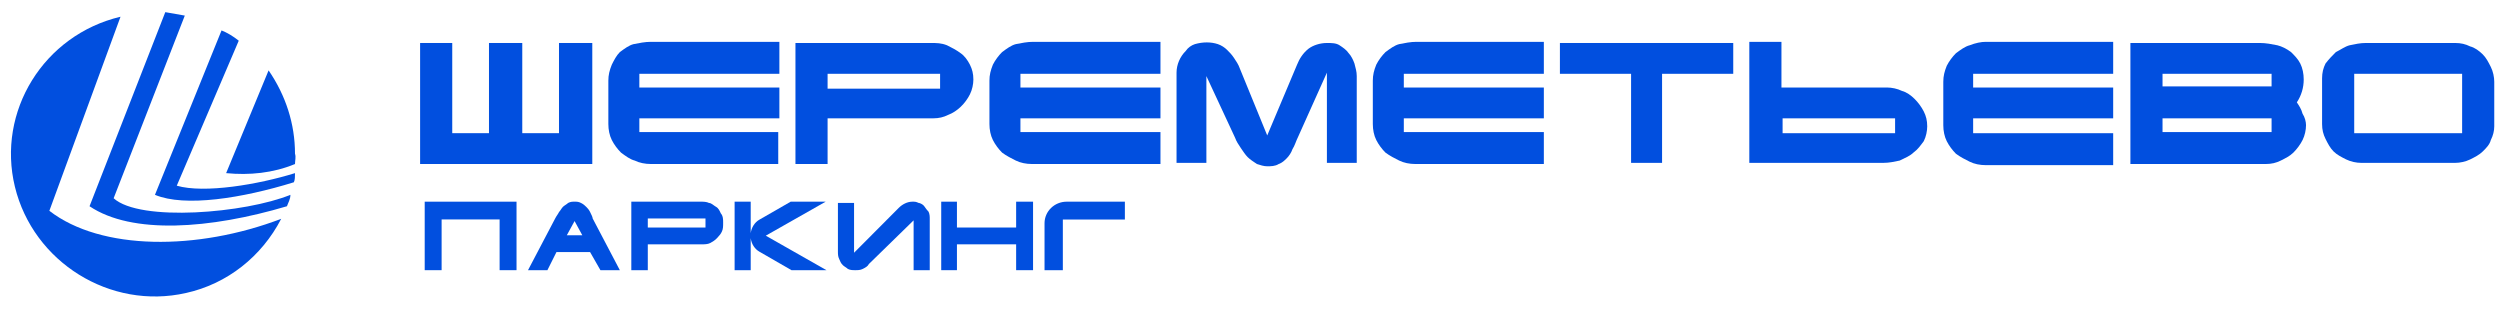
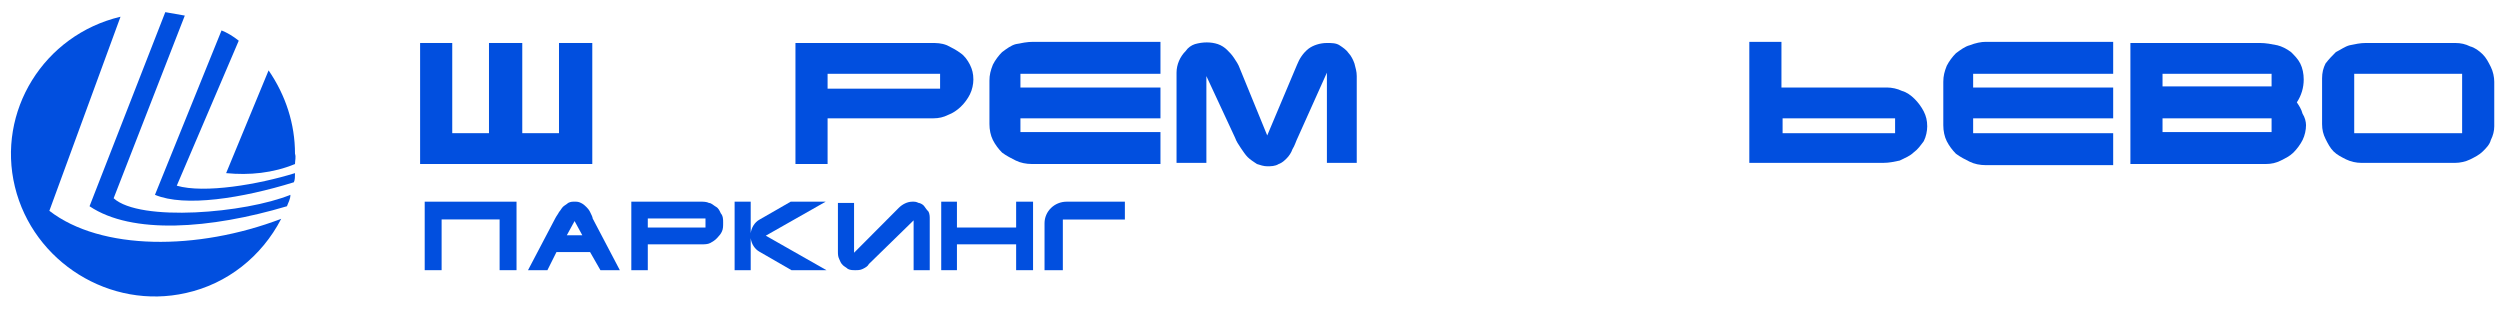
<svg xmlns="http://www.w3.org/2000/svg" width="226" height="28" viewBox="0 0 226 28" fill="none">
  <path d="M4.462 19.057L10.895 1.512C3.943 3.163 -0.311 10.078 1.349 16.89C3.009 23.702 9.962 28.036 16.81 26.488C20.546 25.663 23.659 23.186 25.422 19.78C17.848 22.669 9.131 22.669 4.462 19.057Z" fill="#014FDF" />
  <path d="M20.442 15.651C22.517 15.858 24.696 15.651 26.668 14.826C26.668 14.516 26.771 14.206 26.668 13.897C26.668 11.213 25.838 8.633 24.281 6.363L20.442 15.651Z" fill="#014FDF" />
  <path d="M15.98 16.787L21.583 3.679C21.064 3.266 20.545 2.957 20.027 2.75L14.008 17.612C16.706 18.748 21.894 17.922 26.564 16.477C26.668 16.271 26.668 15.961 26.668 15.651C23.347 16.683 18.47 17.509 15.98 16.787Z" fill="#014FDF" />
  <path d="M10.273 17.922L16.706 1.409C16.084 1.305 15.565 1.202 14.942 1.099L8.094 18.644C11.933 21.225 18.989 20.709 25.941 18.644C26.045 18.335 26.253 18.025 26.253 17.612C22.206 19.264 12.659 20.089 10.273 17.922Z" fill="#014FDF" />
  <path d="M119.952 14.722H122.65V6.879C122.65 6.466 122.546 6.156 122.443 5.743C122.338 5.434 122.132 5.021 121.924 4.814C121.716 4.505 121.405 4.298 121.093 4.092C120.783 3.886 120.367 3.886 119.952 3.886C119.33 3.886 118.707 4.092 118.292 4.402C117.773 4.814 117.462 5.331 117.254 5.847L114.557 12.245L112.066 6.156C111.963 5.847 111.755 5.537 111.547 5.227C111.34 4.918 111.132 4.711 110.924 4.505C110.717 4.298 110.406 4.092 110.095 3.989C109.472 3.782 108.746 3.782 108.019 3.989C107.708 4.092 107.396 4.298 107.19 4.608C106.67 5.124 106.359 5.847 106.359 6.569V14.722H109.057V6.879L111.651 12.452C111.755 12.761 111.963 13.071 112.17 13.381C112.377 13.69 112.585 14 112.792 14.206C113 14.413 113.311 14.619 113.623 14.826C113.934 14.929 114.245 15.032 114.557 15.032C114.868 15.032 115.283 15.032 115.594 14.826C115.905 14.722 116.113 14.516 116.32 14.31C116.528 14.103 116.736 13.794 116.839 13.484C117.047 13.174 117.151 12.761 117.358 12.349L119.952 6.569V14.722Z" fill="#014FDF" />
-   <path d="M139.564 14.826V11.936H126.905V10.697H139.564V7.911H126.905V6.672H139.564V3.782H128.045C127.527 3.782 127.008 3.886 126.489 3.989C126.074 4.092 125.659 4.402 125.245 4.711C124.933 5.021 124.622 5.434 124.414 5.847C124.206 6.363 124.103 6.775 124.103 7.291V11.213C124.103 11.729 124.206 12.245 124.414 12.658C124.622 13.071 124.933 13.484 125.245 13.794C125.659 14.103 126.074 14.309 126.489 14.516C126.905 14.722 127.423 14.826 127.942 14.826H139.564Z" fill="#014FDF" />
  <path d="M104.906 14.826V11.936H92.247V10.697H104.906V7.911H92.247V6.672H104.906V3.782H93.388C92.87 3.782 92.351 3.886 91.832 3.989C91.417 4.092 91.002 4.402 90.587 4.711C90.275 5.021 89.964 5.434 89.757 5.847C89.549 6.363 89.445 6.775 89.445 7.291V11.213C89.445 11.729 89.549 12.245 89.757 12.658C89.964 13.071 90.275 13.484 90.587 13.794C91.002 14.103 91.417 14.309 91.832 14.516C92.247 14.722 92.766 14.826 93.285 14.826H104.906Z" fill="#014FDF" />
-   <path d="M57.382 14.516C57.797 14.722 58.316 14.826 58.835 14.826H70.353V11.936H57.797V10.697H70.456V7.911H57.797V6.672H70.456V3.782H58.835C58.316 3.782 57.797 3.886 57.278 3.989C56.863 4.092 56.448 4.402 56.033 4.711C55.722 5.021 55.514 5.434 55.307 5.847C55.099 6.363 54.995 6.775 54.995 7.291V11.213C54.995 11.729 55.099 12.245 55.307 12.658C55.514 13.071 55.825 13.484 56.137 13.794C56.552 14.103 56.967 14.413 57.382 14.516Z" fill="#014FDF" />
  <path d="M53.543 3.886H50.533V12.039H47.213V3.886H44.204V12.039H40.883V3.886H37.978V14.826H53.543V3.886Z" fill="#014FDF" />
  <path d="M74.814 6.672H84.984V8.014H74.814V6.672ZM74.814 10.697H84.361C84.88 10.697 85.295 10.594 85.71 10.388C86.54 10.078 87.266 9.356 87.681 8.53C87.889 8.117 87.993 7.601 87.993 7.188C87.993 6.672 87.889 6.259 87.681 5.847C87.474 5.434 87.163 5.021 86.851 4.815C86.436 4.505 86.021 4.298 85.606 4.092C85.087 3.886 84.672 3.886 84.153 3.886H71.909V14.826H74.814V10.697Z" fill="#014FDF" />
  <path d="M178.061 4.092C177.646 4.195 177.23 4.505 176.815 4.814C176.504 5.124 176.193 5.537 175.985 5.95C175.778 6.466 175.674 6.879 175.674 7.395V11.316C175.674 11.833 175.778 12.349 175.985 12.761C176.193 13.174 176.504 13.587 176.815 13.897C177.23 14.206 177.646 14.413 178.061 14.619C178.475 14.826 178.995 14.929 179.514 14.929H191.031V12.039H178.372V10.697H191.031V7.911H178.372V6.672H191.031V3.782H179.514C179.098 3.782 178.58 3.886 178.061 4.092Z" fill="#014FDF" />
  <path d="M171.316 12.039H161.147V10.697H171.316V12.039ZM173.08 8.943C172.768 8.633 172.354 8.324 171.939 8.22C171.523 8.014 171.005 7.911 170.589 7.911H161.043V3.782H158.138V14.722H170.278C170.797 14.722 171.212 14.619 171.731 14.516C172.146 14.309 172.665 14.103 172.976 13.794C173.391 13.484 173.599 13.174 173.91 12.761C174.118 12.349 174.221 11.833 174.221 11.42C174.221 10.904 174.118 10.491 173.91 10.078C173.702 9.665 173.391 9.252 173.08 8.943Z" fill="#014FDF" />
-   <path d="M141.016 6.672H147.45V14.723H150.251V6.672H156.685V3.886H141.016V6.672Z" fill="#014FDF" />
  <path d="M205.351 7.808H195.493V6.672H205.351V7.808ZM205.351 11.936H195.493V10.697H205.351V11.936ZM207.634 9.252C208.048 8.633 208.256 7.911 208.256 7.188C208.256 6.672 208.153 6.156 207.945 5.743C207.737 5.331 207.426 5.021 207.114 4.711C206.7 4.402 206.285 4.195 205.87 4.092C205.351 3.989 204.832 3.886 204.314 3.886H192.588V14.826H204.832C205.351 14.826 205.766 14.723 206.181 14.516C206.596 14.31 207.011 14.103 207.322 13.794C207.634 13.484 207.945 13.071 208.153 12.658C208.36 12.245 208.464 11.729 208.464 11.317C208.464 11.007 208.36 10.594 208.153 10.284C208.048 9.872 207.841 9.562 207.634 9.252Z" fill="#014FDF" />
  <path d="M222.576 12.039H212.821V6.672H222.576V12.039ZM224.443 4.918C224.132 4.608 223.717 4.298 223.302 4.195C222.887 3.989 222.472 3.886 221.953 3.886H213.86C213.341 3.886 212.926 3.989 212.407 4.092C211.992 4.195 211.577 4.505 211.161 4.711C210.85 5.021 210.539 5.331 210.227 5.743C210.021 6.156 209.916 6.569 209.916 7.085V11.213C209.916 11.729 210.021 12.142 210.227 12.555C210.435 12.968 210.643 13.381 210.955 13.69C211.266 14 211.681 14.206 212.095 14.413C212.51 14.619 213.029 14.723 213.444 14.723H221.953C222.369 14.723 222.887 14.619 223.302 14.413C223.717 14.206 224.132 14 224.443 13.69C224.755 13.381 225.066 13.071 225.17 12.658C225.377 12.245 225.481 11.833 225.481 11.42V7.395C225.481 6.982 225.377 6.466 225.17 6.053C224.963 5.64 224.755 5.227 224.443 4.918Z" fill="#014FDF" />
  <path d="M38.393 24.424H39.922V19.837H45.165V24.424H46.694V18.232H38.393V24.424Z" fill="#014FDF" />
  <path d="M51.239 21.269L51.941 19.984L52.642 21.269H51.239ZM53.344 19.166C53.227 18.932 53.11 18.816 52.993 18.699C52.876 18.582 52.759 18.465 52.525 18.348C52.291 18.232 52.175 18.232 51.941 18.232C51.707 18.232 51.59 18.232 51.356 18.348C51.239 18.465 51.005 18.582 50.889 18.699C50.772 18.816 50.655 19.049 50.538 19.166C50.421 19.4 50.304 19.517 50.187 19.75L47.732 24.424H49.486L50.304 22.788H53.344L54.279 24.424H56.033L53.578 19.75C53.578 19.634 53.461 19.4 53.344 19.166Z" fill="#014FDF" />
  <path d="M63.776 20.568H58.561V19.75H63.776V20.568ZM64.733 18.699C64.52 18.582 64.308 18.348 64.095 18.348C63.882 18.232 63.563 18.232 63.35 18.232H57.071V24.424H58.561V22.087H63.456C63.669 22.087 63.988 22.087 64.201 21.97C64.414 21.853 64.627 21.737 64.84 21.503C65.053 21.269 65.159 21.152 65.265 20.919C65.372 20.685 65.372 20.451 65.372 20.101C65.372 19.867 65.372 19.517 65.159 19.283C65.053 19.049 64.946 18.816 64.733 18.699Z" fill="#014FDF" />
  <path d="M69.227 21.305L74.64 18.232H71.479L68.631 19.869C68.227 20.105 67.934 20.554 67.864 21.081V18.232H66.409V24.424H67.864V21.53C67.934 22.057 68.227 22.506 68.631 22.741L71.55 24.424H74.711L69.227 21.305Z" fill="#014FDF" />
  <path d="M83.489 18.569C83.376 18.457 83.152 18.344 83.04 18.344C82.816 18.232 82.703 18.232 82.479 18.232C82.03 18.232 81.582 18.457 81.245 18.794L77.207 22.848V18.344H75.748V22.735C75.748 22.96 75.748 23.185 75.861 23.411C75.973 23.636 75.973 23.748 76.197 23.974C76.309 24.086 76.534 24.199 76.646 24.311C76.87 24.424 77.094 24.424 77.319 24.424C77.543 24.424 77.768 24.424 77.992 24.311C78.216 24.199 78.441 24.086 78.553 23.861L82.591 19.92V24.424H84.049V19.808C84.049 19.582 84.049 19.357 83.937 19.132C83.713 18.907 83.601 18.682 83.489 18.569Z" fill="#014FDF" />
  <path d="M91.859 20.568H86.507V18.232H85.087V24.424H86.507V22.087H91.859V24.424H93.388V18.232H91.859V20.568Z" fill="#014FDF" />
  <path d="M101.689 18.232H96.426C95.323 18.232 94.426 19.106 94.426 20.183V24.424H96.081V19.847H101.689V18.232Z" fill="#014FDF" />
</svg>